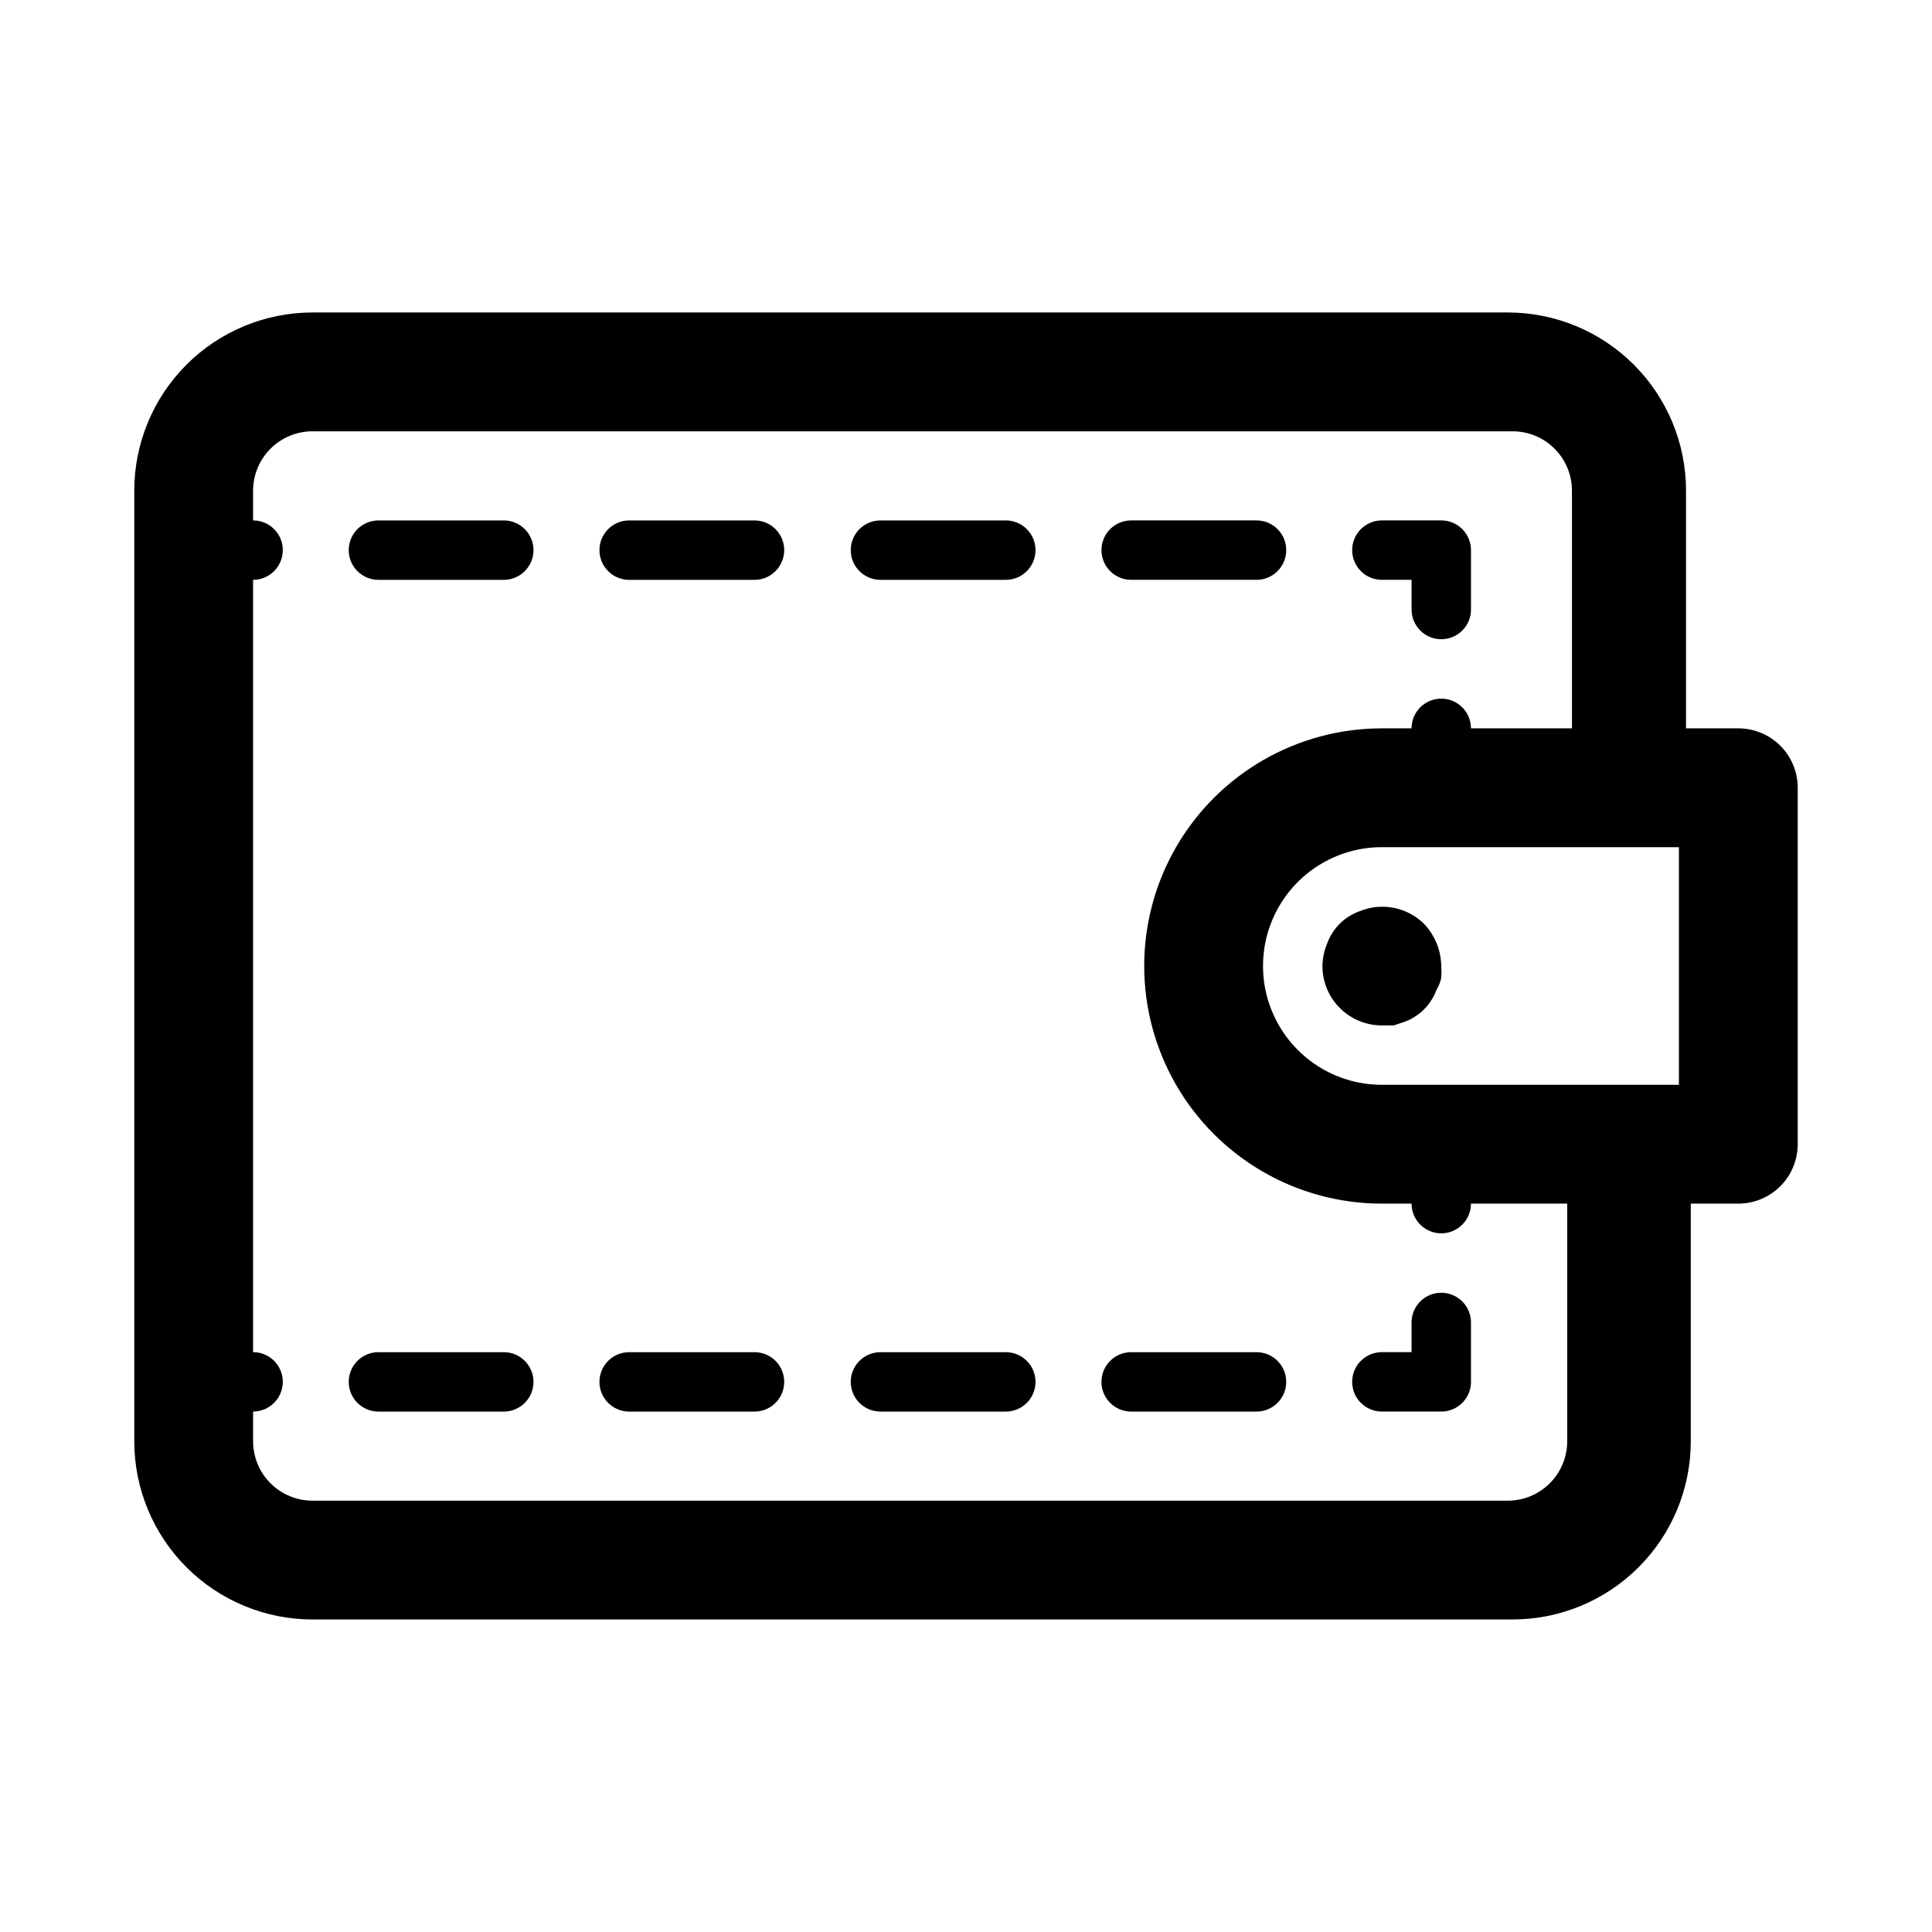
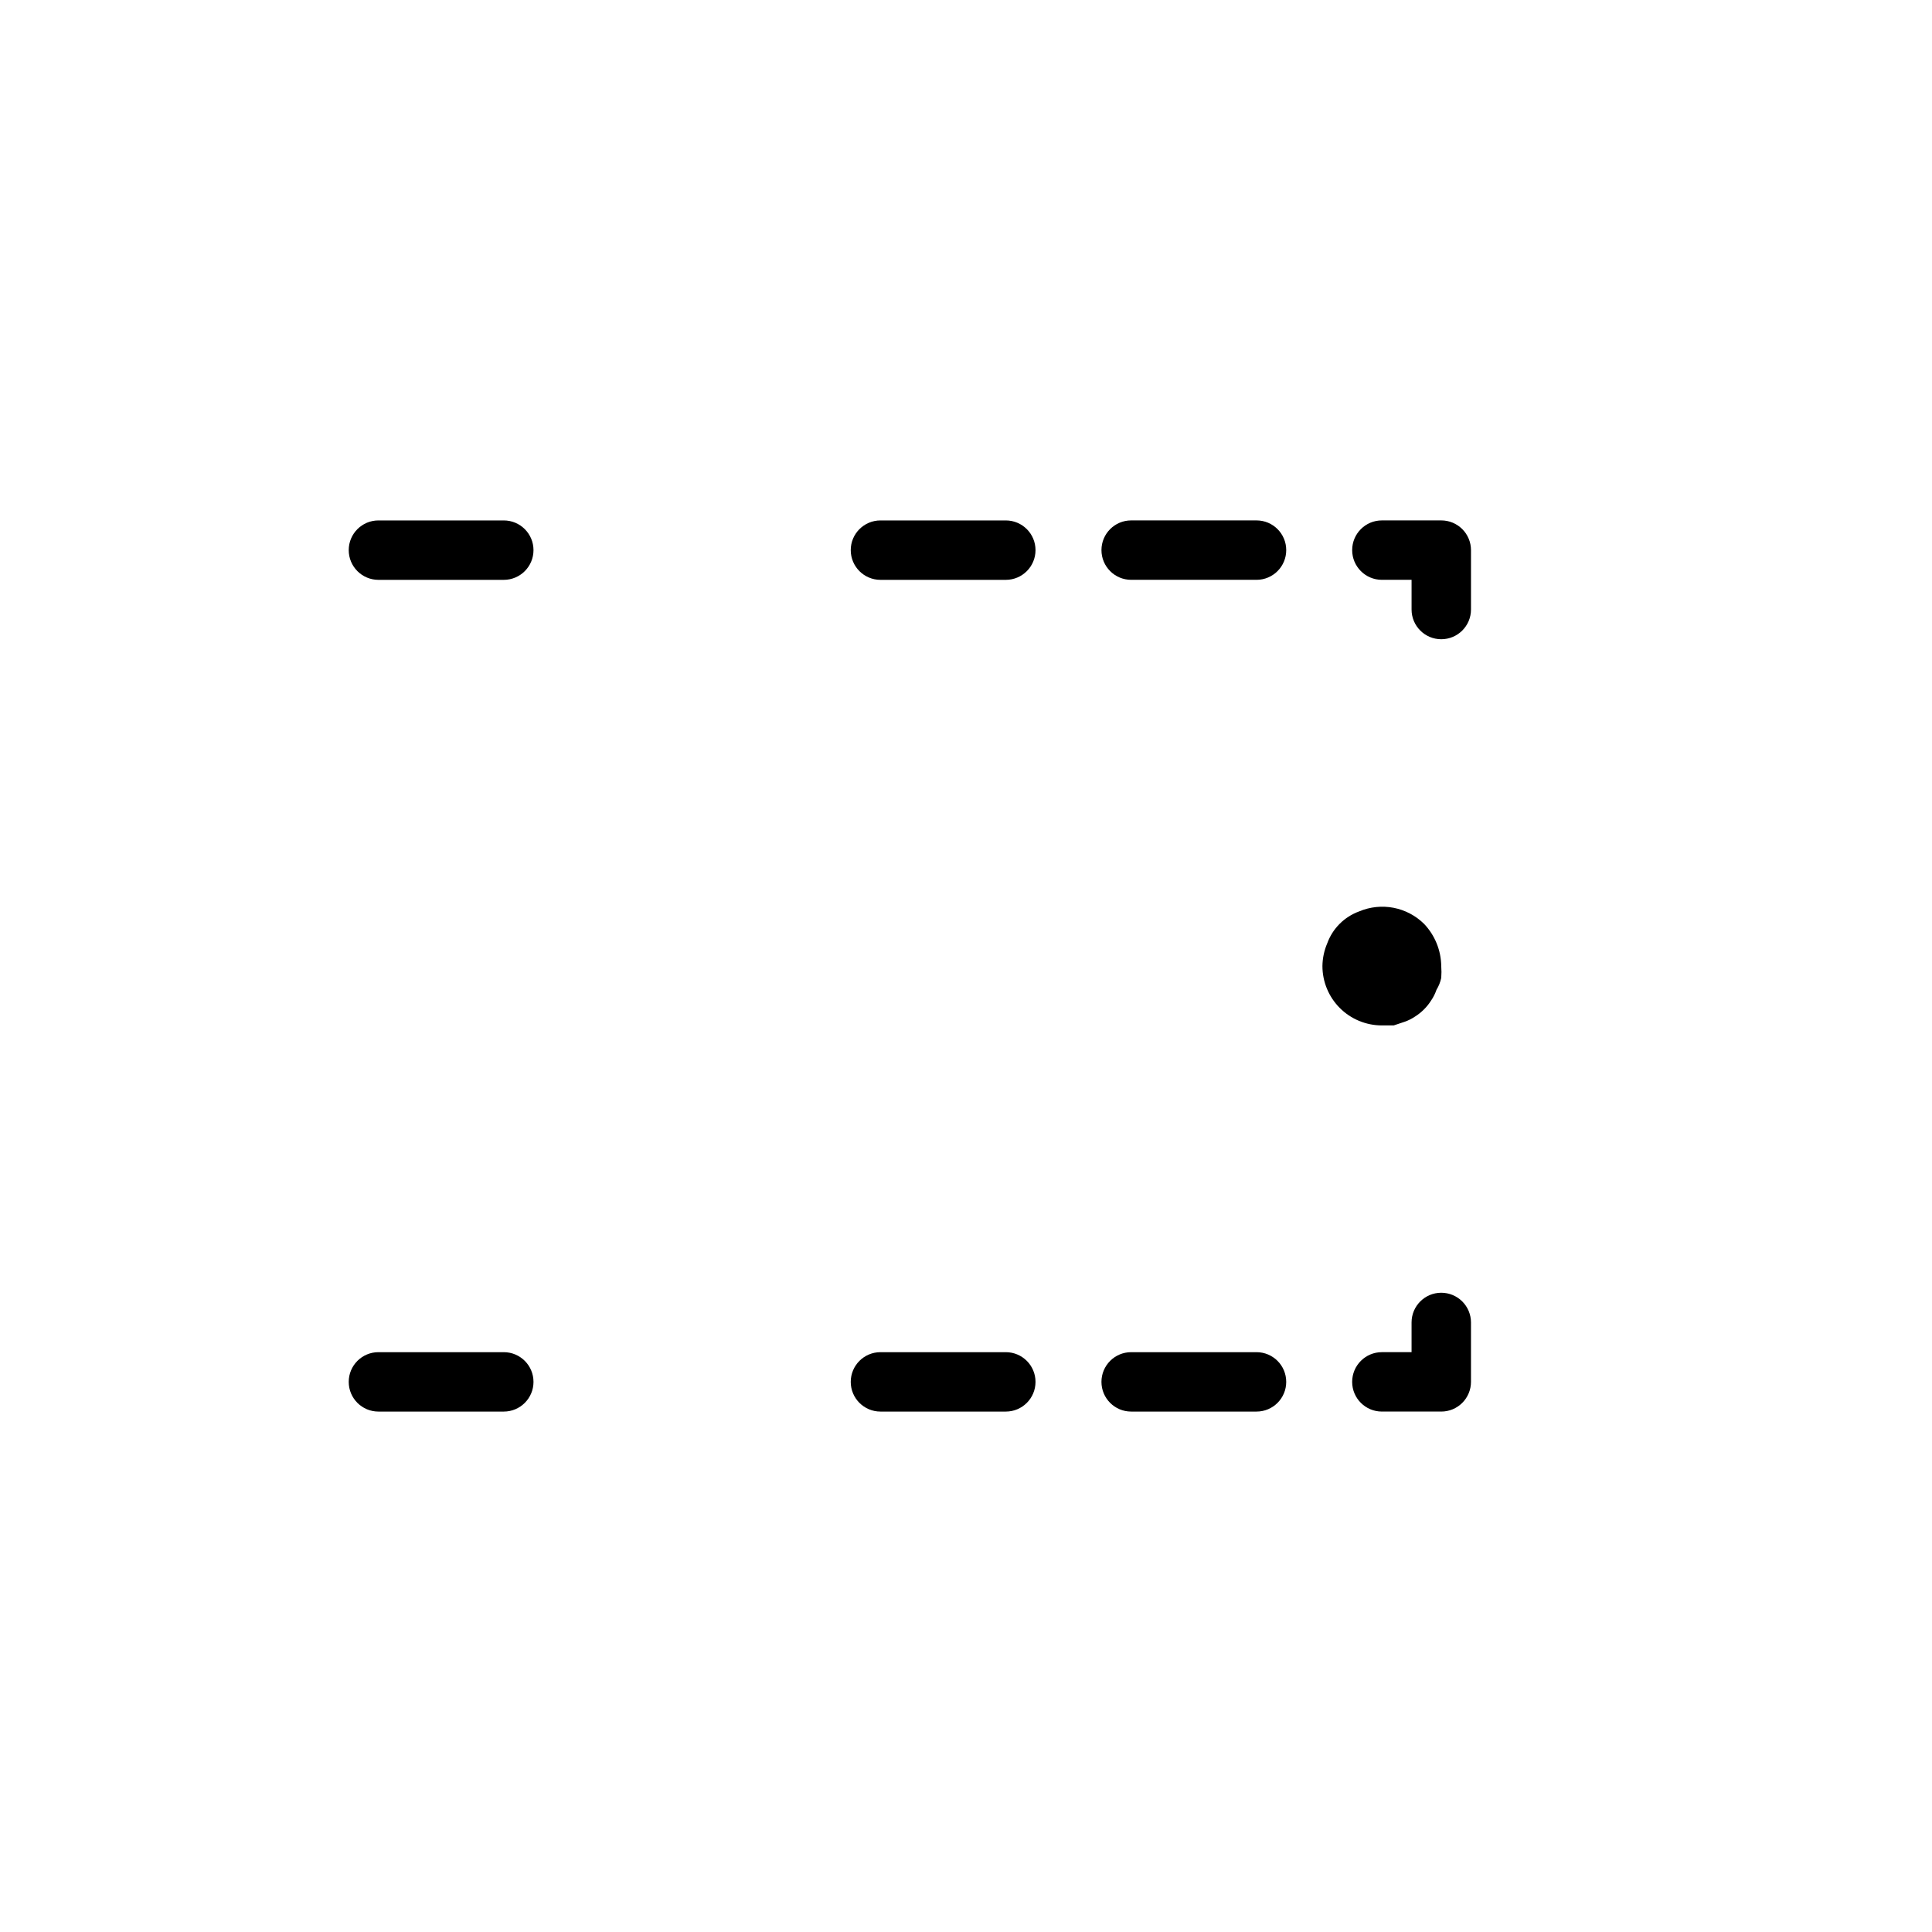
<svg xmlns="http://www.w3.org/2000/svg" fill="#000000" width="800px" height="800px" version="1.1" viewBox="144 144 512 512">
  <g>
-     <path d="m604.67 337.02h-13.855v-62.977c0-12.527-4.977-24.543-13.836-33.398-8.855-8.859-20.871-13.836-33.395-13.836h-316.77c-12.523 0-24.539 4.977-33.398 13.836-8.855 8.855-13.832 20.871-13.832 33.398v251.9c0 12.527 4.977 24.543 13.832 33.398 8.859 8.859 20.875 13.836 33.398 13.836h318.03c12.527 0 24.539-4.977 33.398-13.836 8.859-8.855 13.832-20.871 13.832-33.398v-62.973h12.598c4.176 0 8.18-1.66 11.133-4.613 2.953-2.953 4.609-6.957 4.609-11.133v-94.465c0-4.176-1.656-8.18-4.609-11.133-2.953-2.953-6.957-4.609-11.133-4.609zm-15.742 94.465h-78.723c-11.25 0-21.645-6.004-27.27-15.746-5.625-9.742-5.625-21.746 0-31.488 5.625-9.742 16.02-15.742 27.27-15.742h78.719zm-29.598 94.465-0.004-0.004c0 4.176-1.66 8.184-4.609 11.133-2.953 2.953-6.957 4.613-11.133 4.613h-316.77c-4.176 0-8.18-1.66-11.133-4.613-2.949-2.949-4.609-6.957-4.609-11.133v-7.871c4.348 0 7.871-3.523 7.871-7.871 0-4.348-3.523-7.871-7.871-7.871v-204.67c4.348 0 7.871-3.527 7.871-7.875 0-4.348-3.523-7.871-7.871-7.871v-7.871c0-4.176 1.66-8.18 4.609-11.133 2.953-2.953 6.957-4.613 11.133-4.613h318.03c4.176 0 8.18 1.66 11.133 4.613 2.953 2.953 4.609 6.957 4.609 11.133v62.977h-26.762c0-4.348-3.527-7.875-7.875-7.875-4.348 0-7.871 3.527-7.871 7.875h-7.871c-22.5 0-43.289 12.004-54.539 31.488s-11.25 43.488 0 62.977c11.25 19.484 32.039 31.488 54.539 31.488h7.871c0 4.348 3.523 7.871 7.871 7.871 4.348 0 7.875-3.523 7.875-7.871h25.504z" />
    <path d="m504.22 385.52c-3.953 1.43-7.07 4.543-8.5 8.5-0.809 1.895-1.234 3.926-1.262 5.984 0 4.176 1.66 8.18 4.613 11.133 2.953 2.949 6.957 4.609 11.133 4.609h3.148l2.832-0.945h0.004c1-0.344 1.953-0.82 2.832-1.414 1.715-1.086 3.168-2.539 4.25-4.254 0.598-0.875 1.074-1.828 1.418-2.832 0.594-0.973 1.02-2.035 1.258-3.148 0.078-1.051 0.078-2.102 0-3.148-0.055-4.172-1.688-8.164-4.562-11.18-2.215-2.184-5.027-3.664-8.082-4.254-3.055-0.586-6.215-0.258-9.082 0.949z" />
    <path d="m525.95 486.59c-4.348 0-7.871 3.523-7.871 7.871v7.871l-7.871 0.004c-4.348 0-7.871 3.523-7.871 7.871 0 4.348 3.523 7.871 7.871 7.871h15.742c2.09 0 4.09-0.828 5.566-2.305 1.477-1.477 2.309-3.481 2.309-5.566v-15.746c0-2.086-0.832-4.09-2.309-5.566-1.477-1.473-3.477-2.305-5.566-2.305z" />
-     <path d="m343.95 502.34h-33.219c-4.348 0-7.871 3.523-7.871 7.871 0 4.348 3.523 7.871 7.871 7.871h33.219c4.348 0 7.871-3.523 7.871-7.871 0-4.348-3.523-7.871-7.871-7.871z" />
    <path d="m476.99 502.34h-33.223c-4.348 0-7.871 3.523-7.871 7.871 0 4.348 3.523 7.871 7.871 7.871h33.223c4.348 0 7.871-3.523 7.871-7.871 0-4.348-3.523-7.871-7.871-7.871z" />
    <path d="m277.51 502.34h-33.223c-4.348 0-7.871 3.523-7.871 7.871 0 4.348 3.523 7.871 7.871 7.871h33.223c4.344 0 7.871-3.523 7.871-7.871 0-4.348-3.527-7.871-7.871-7.871z" />
    <path d="m410.55 502.34h-33.219c-4.348 0-7.875 3.523-7.875 7.871 0 4.348 3.527 7.871 7.875 7.871h33.219c4.348 0 7.871-3.523 7.871-7.871 0-4.348-3.523-7.871-7.871-7.871z" />
    <path d="m410.55 281.92h-33.219c-4.348 0-7.875 3.523-7.875 7.871 0 4.348 3.527 7.875 7.875 7.875h33.219c4.348 0 7.871-3.527 7.871-7.875 0-4.348-3.523-7.871-7.871-7.871z" />
-     <path d="m343.95 281.92h-33.219c-4.348 0-7.871 3.523-7.871 7.871 0 4.348 3.523 7.875 7.871 7.875h33.219c4.348 0 7.871-3.527 7.871-7.875 0-4.348-3.523-7.871-7.871-7.871z" />
    <path d="m443.77 297.66h33.223c4.348 0 7.871-3.527 7.871-7.875 0-4.348-3.523-7.871-7.871-7.871h-33.223c-4.348 0-7.871 3.523-7.871 7.871 0 4.348 3.523 7.875 7.871 7.875z" />
    <path d="m277.51 281.92h-33.223c-4.348 0-7.871 3.523-7.871 7.871 0 4.348 3.523 7.875 7.871 7.875h33.223c4.344 0 7.871-3.527 7.871-7.875 0-4.348-3.527-7.871-7.871-7.871z" />
    <path d="m510.21 297.66h7.871v7.871c0 4.348 3.523 7.871 7.871 7.871 4.348 0 7.875-3.523 7.875-7.871v-15.746c0-2.086-0.832-4.09-2.309-5.566-1.477-1.477-3.477-2.305-5.566-2.305h-15.742c-4.348 0-7.871 3.523-7.871 7.871 0 4.348 3.523 7.875 7.871 7.875z" />
  </g>
</svg>